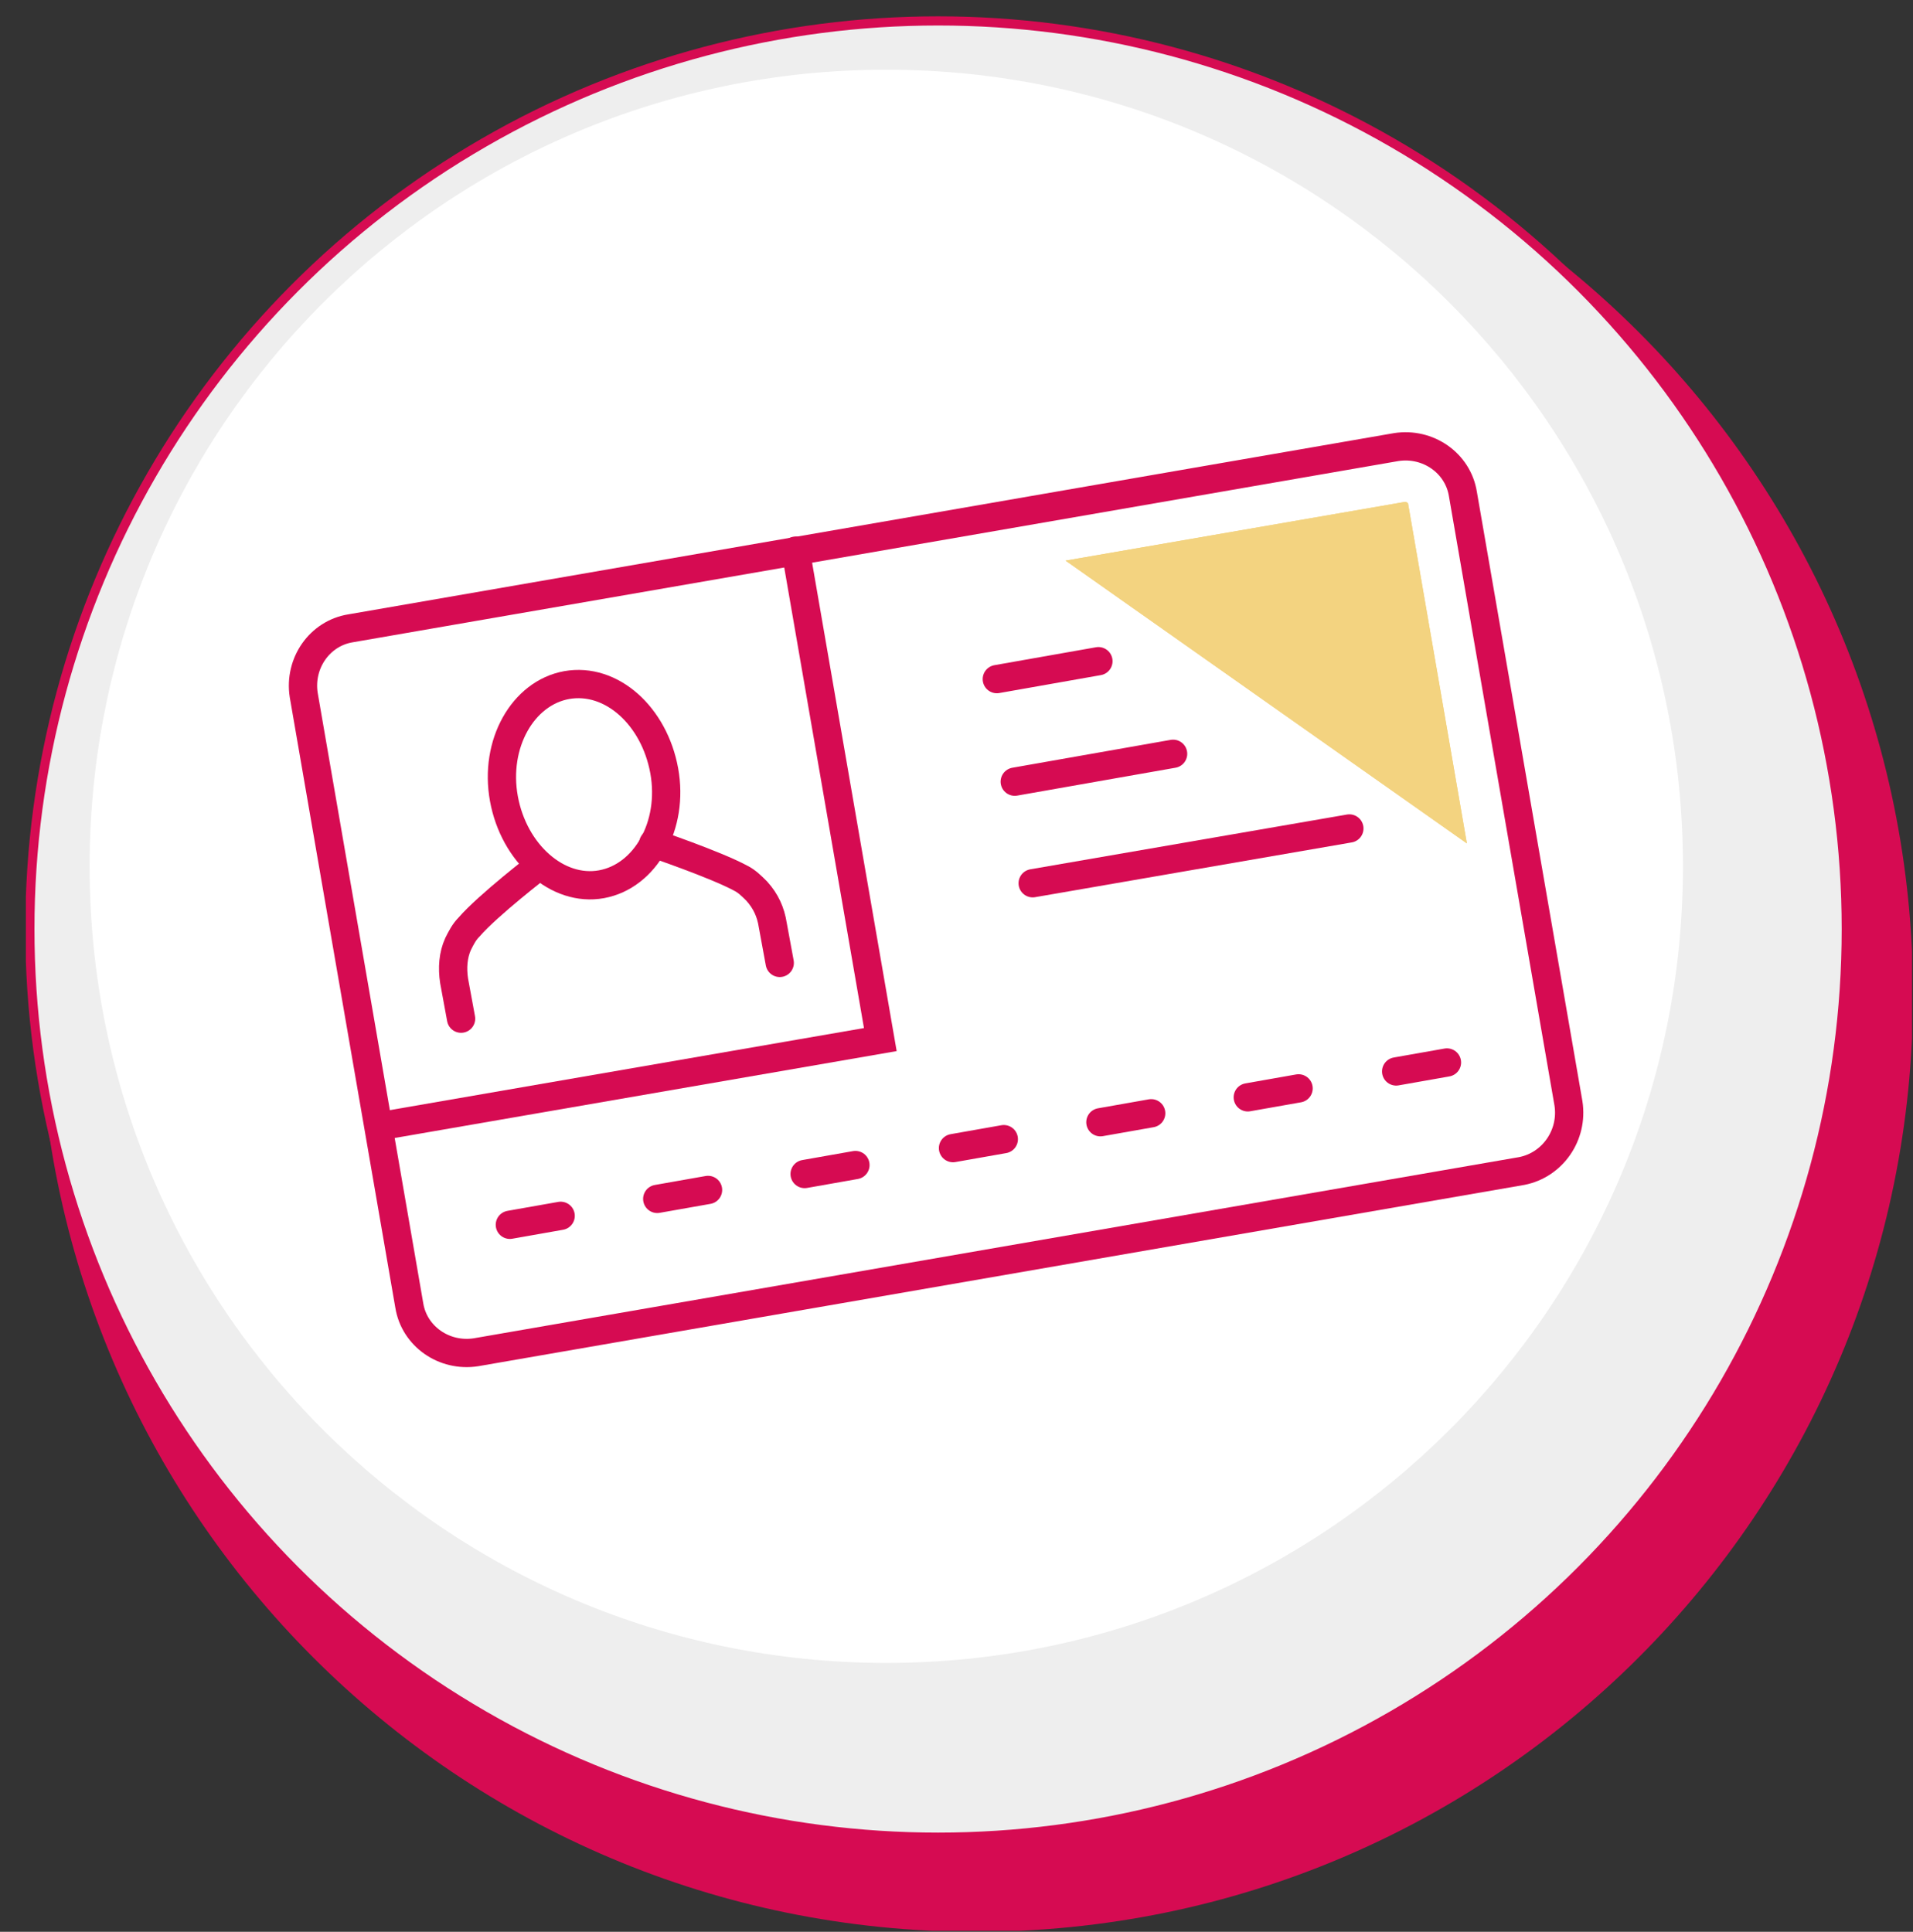
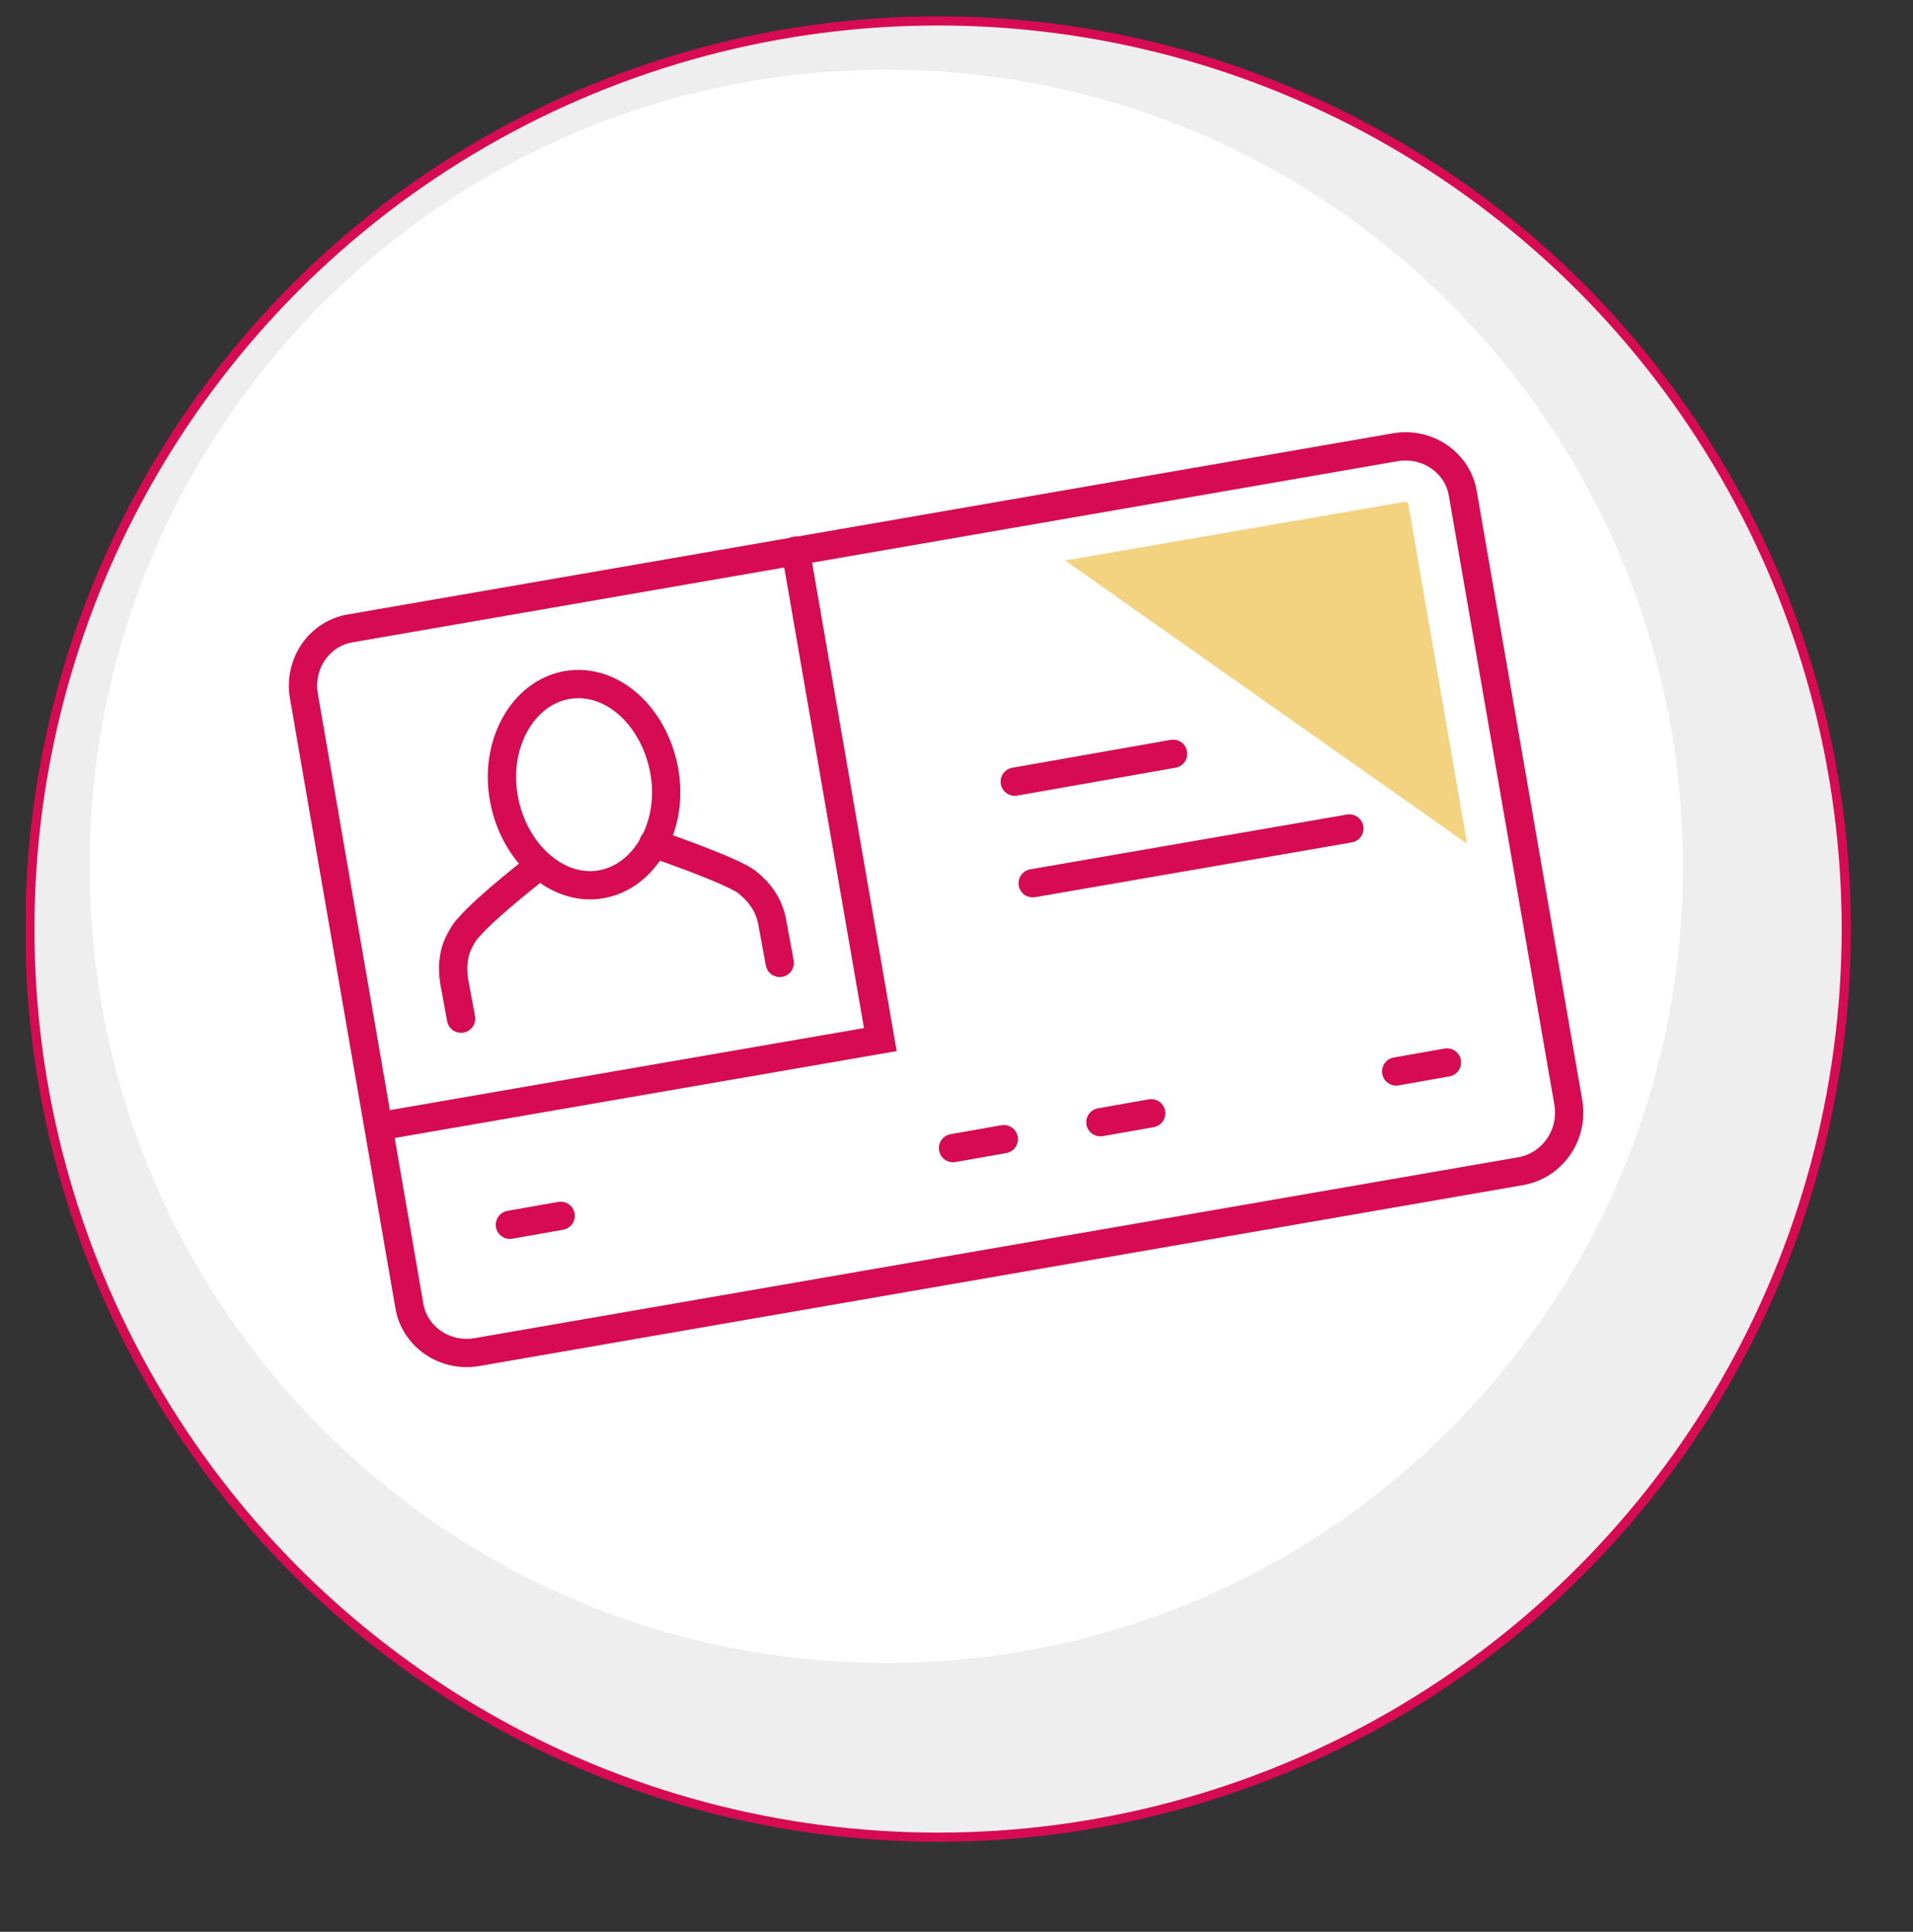
<svg xmlns="http://www.w3.org/2000/svg" id="uuid-94569576-af3b-4e8a-ba2c-0b0d5f23aa55" viewBox="0 0 192.1 194">
  <rect x="0" y="0" width="192.1" height="194" fill="#333333" stroke="none" />
  <defs>
    <style>.uuid-464fc478-539f-47f4-81df-88f76e075195{clip-path:url(#uuid-a60289be-2a0f-4929-91d5-7a5b19d89ddd);}.uuid-e458a34c-811f-409b-af02-16264b7f9552{clip-path:url(#uuid-882c6230-5c07-4873-9787-9aa27548f5ba);}.uuid-bba408bc-5461-4f74-b26c-f423b750b6f3{clip-path:url(#uuid-f8c06ece-3e0a-4328-8cf5-df3853cf5566);}.uuid-b04a0539-2e40-4952-919c-a5067850c37a,.uuid-02b2897d-3a71-4225-9e3c-8f929b23fe0f,.uuid-eb2a10c0-ae17-423d-8c6b-be4edbfabc77,.uuid-6fe1ee88-b35e-457a-bdb9-5b0612589ed6{fill:none;}.uuid-b04a0539-2e40-4952-919c-a5067850c37a,.uuid-9cb55415-29c9-4c03-8054-b51a9efed7bc,.uuid-1608cc3d-f63a-403f-a728-faa0188abd9c,.uuid-420fd219-c658-46f4-a69a-1c566dda4085,.uuid-69f600ee-792e-4dea-a833-e103898091fc,.uuid-455c5aa1-72c2-4536-b90c-449aeb145fac{stroke-width:0px;}.uuid-7def9a8b-3994-449e-867b-adf9ccfc2607{clip-path:url(#uuid-5bab5da4-224e-432d-af8d-bd5098cb5fb6);}.uuid-02b2897d-3a71-4225-9e3c-8f929b23fe0f{stroke-miterlimit:10;}.uuid-02b2897d-3a71-4225-9e3c-8f929b23fe0f,.uuid-eb2a10c0-ae17-423d-8c6b-be4edbfabc77,.uuid-6fe1ee88-b35e-457a-bdb9-5b0612589ed6{stroke:#d60b52;}.uuid-02b2897d-3a71-4225-9e3c-8f929b23fe0f,.uuid-6fe1ee88-b35e-457a-bdb9-5b0612589ed6{stroke-linecap:round;stroke-width:2.84px;}.uuid-eb2a10c0-ae17-423d-8c6b-be4edbfabc77{stroke-width:.92px;}.uuid-6fe1ee88-b35e-457a-bdb9-5b0612589ed6{stroke-linejoin:round;}.uuid-04171b4f-f7a1-4c96-a746-b6fa4aeaa29e{clip-path:url(#uuid-8a622499-8e61-4e67-9647-a592c7b1fe89);}.uuid-9cb55415-29c9-4c03-8054-b51a9efed7bc{fill:#f3d380;}.uuid-1608cc3d-f63a-403f-a728-faa0188abd9c{fill:#d60b52;}.uuid-420fd219-c658-46f4-a69a-1c566dda4085{fill:#fff;}.uuid-69f600ee-792e-4dea-a833-e103898091fc{fill:#eee;}.uuid-455c5aa1-72c2-4536-b90c-449aeb145fac{fill:url(#uuid-ac98bf7e-c30b-4577-a7fa-692dd1da5f91);}.uuid-48244e8a-83c2-46c7-9ce5-f451f3842e76{mask:url(#uuid-b5185bbd-7caf-4497-b28b-44955b885277);}.uuid-a655ef77-464b-42c5-9a76-535541870d05{clip-path:url(#uuid-6469ef77-b1b0-4887-a53e-0f47a1876328);}</style>
    <clipPath id="uuid-a60289be-2a0f-4929-91d5-7a5b19d89ddd">
-       <rect class="uuid-b04a0539-2e40-4952-919c-a5067850c37a" x="2.6" y="1.6" width="189.4" height="192.3" />
-     </clipPath>
+       </clipPath>
    <clipPath id="uuid-f8c06ece-3e0a-4328-8cf5-df3853cf5566">
      <rect class="uuid-b04a0539-2e40-4952-919c-a5067850c37a" x="2.6" y="1.6" width="189.4" height="192.3" />
    </clipPath>
    <clipPath id="uuid-882c6230-5c07-4873-9787-9aa27548f5ba">
      <rect class="uuid-b04a0539-2e40-4952-919c-a5067850c37a" x="2.6" y="1.6" width="189.4" height="192.3" />
    </clipPath>
    <clipPath id="uuid-8a622499-8e61-4e67-9647-a592c7b1fe89">
      <rect class="uuid-b04a0539-2e40-4952-919c-a5067850c37a" x="2.6" y="1.6" width="189.4" height="192.3" />
    </clipPath>
    <clipPath id="uuid-5bab5da4-224e-432d-af8d-bd5098cb5fb6">
      <rect class="uuid-b04a0539-2e40-4952-919c-a5067850c37a" x="2.6" y="1.6" width="189.4" height="192.3" />
    </clipPath>
    <linearGradient id="uuid-ac98bf7e-c30b-4577-a7fa-692dd1da5f91" x1="1095.76" y1="444.81" x2="1096.76" y2="444.81" gradientTransform="translate(-49171.27 -158901.54) rotate(50.7) scale(140.69)" gradientUnits="userSpaceOnUse">
      <stop offset="0" stop-color="#fff" />
      <stop offset="1" stop-color="#000" />
    </linearGradient>
    <mask id="uuid-b5185bbd-7caf-4497-b28b-44955b885277" x="-91.7" y="-91.2" width="378" height="378" maskUnits="userSpaceOnUse">
      <g id="uuid-b44b1517-8403-4e85-ad84-b12194ee668e">
        <g class="uuid-7def9a8b-3994-449e-867b-adf9ccfc2607">
          <polygon class="uuid-455c5aa1-72c2-4536-b90c-449aeb145fac" points="116 -91.2 286.3 116.8 78.6 286.8 -91.7 78.8 116 -91.2" />
        </g>
      </g>
    </mask>
    <clipPath id="uuid-6469ef77-b1b0-4887-a53e-0f47a1876328">
      <rect class="uuid-b04a0539-2e40-4952-919c-a5067850c37a" width="178.1" height="168.1" />
    </clipPath>
  </defs>
  <g class="uuid-464fc478-539f-47f4-81df-88f76e075195">
    <path class="uuid-1608cc3d-f63a-403f-a728-faa0188abd9c" d="m98,194c52,0,94.1-42.1,94.1-94.1S150,5.8,98,5.8,3.9,47.9,3.9,99.9s42.1,94.1,94.1,94.1" />
  </g>
  <g class="uuid-bba408bc-5461-4f74-b26c-f423b750b6f3">
    <path class="uuid-69f600ee-792e-4dea-a833-e103898091fc" d="m94.2,184.5c50.4,0,91.2-40.8,91.2-91.2S144.6,2.1,94.2,2.1,3,42.9,3,93.3s40.9,91.2,91.2,91.2" />
  </g>
  <g class="uuid-e458a34c-811f-409b-af02-16264b7f9552">
    <circle class="uuid-eb2a10c0-ae17-423d-8c6b-be4edbfabc77" cx="94.2" cy="93.3" r="91.2" />
  </g>
  <g class="uuid-04171b4f-f7a1-4c96-a746-b6fa4aeaa29e">
    <g class="uuid-48244e8a-83c2-46c7-9ce5-f451f3842e76">
      <g class="uuid-a655ef77-464b-42c5-9a76-535541870d05">
        <path class="uuid-420fd219-c658-46f4-a69a-1c566dda4085" d="m89,167c44.2,0,80-35.8,80-80S133.2,7,89,7,9,42.8,9,87s35.8,80,80,80" />
      </g>
    </g>
  </g>
  <path class="uuid-6fe1ee88-b35e-457a-bdb9-5b0612589ed6" d="m152.8,117.6l-105,18.2c-3.2.5-6.2-1.6-6.7-4.7l-10.6-61.3c-.5-3.2,1.6-6.2,4.7-6.7l105-18.2c3.2-.5,6.2,1.6,6.7,4.7l10.6,61.2c.5,3.2-1.6,6.2-4.7,6.8Z" />
  <path class="uuid-02b2897d-3a71-4225-9e3c-8f929b23fe0f" d="m66.7,77.4c1,5.5-1.9,10.6-6.3,11.4-4.4.8-8.8-3.1-9.8-8.6s1.9-10.6,6.3-11.4c4.5-.8,8.8,3.1,9.8,8.6Z" />
  <path class="uuid-02b2897d-3a71-4225-9e3c-8f929b23fe0f" d="m46.3,102.3l-.7-3.8c-.2-1.3-.1-2.6.4-3.7.3-.6.6-1.2,1.1-1.7,1.9-2.2,7.1-6.2,7.1-6.2" />
  <path class="uuid-02b2897d-3a71-4225-9e3c-8f929b23fe0f" d="m65.6,84.7s6.2,2.1,8.8,3.5c.6.3,1.1.8,1.6,1.3.9,1,1.4,2.1,1.6,3.4l.7,3.8" />
  <polyline class="uuid-02b2897d-3a71-4225-9e3c-8f929b23fe0f" points="79.9 55.3 88.4 104.4 39.3 112.9" />
-   <line class="uuid-02b2897d-3a71-4225-9e3c-8f929b23fe0f" x1="100.1" y1="68.2" x2="110.3" y2="66.4" />
  <line class="uuid-02b2897d-3a71-4225-9e3c-8f929b23fe0f" x1="101.9" y1="78.5" x2="117.8" y2="75.7" />
  <line class="uuid-02b2897d-3a71-4225-9e3c-8f929b23fe0f" x1="103.7" y1="88.7" x2="135.5" y2="83.2" />
  <line class="uuid-02b2897d-3a71-4225-9e3c-8f929b23fe0f" x1="51.2" y1="123" x2="56.3" y2="122.1" />
-   <line class="uuid-02b2897d-3a71-4225-9e3c-8f929b23fe0f" x1="66" y1="120.4" x2="71.1" y2="119.5" />
-   <line class="uuid-02b2897d-3a71-4225-9e3c-8f929b23fe0f" x1="80.8" y1="117.9" x2="85.9" y2="117" />
  <line class="uuid-02b2897d-3a71-4225-9e3c-8f929b23fe0f" x1="95.7" y1="115.3" x2="100.8" y2="114.4" />
  <line class="uuid-02b2897d-3a71-4225-9e3c-8f929b23fe0f" x1="110.5" y1="112.7" x2="115.6" y2="111.8" />
-   <line class="uuid-02b2897d-3a71-4225-9e3c-8f929b23fe0f" x1="125.3" y1="110.2" x2="130.4" y2="109.3" />
  <line class="uuid-02b2897d-3a71-4225-9e3c-8f929b23fe0f" x1="140.2" y1="107.6" x2="145.3" y2="106.7" />
  <path class="uuid-9cb55415-29c9-4c03-8054-b51a9efed7bc" d="m141.4,50.6c0-.1-.2-.2-.3-.2l-34.1,5.9,40.3,28.4-5.9-34.1Z" />
  <path class="uuid-9cb55415-29c9-4c03-8054-b51a9efed7bc" d="m141.4,50.6c0-.1-.2-.2-.3-.2l-34.1,5.9,40.3,28.4-5.9-34.1Z" />
</svg>